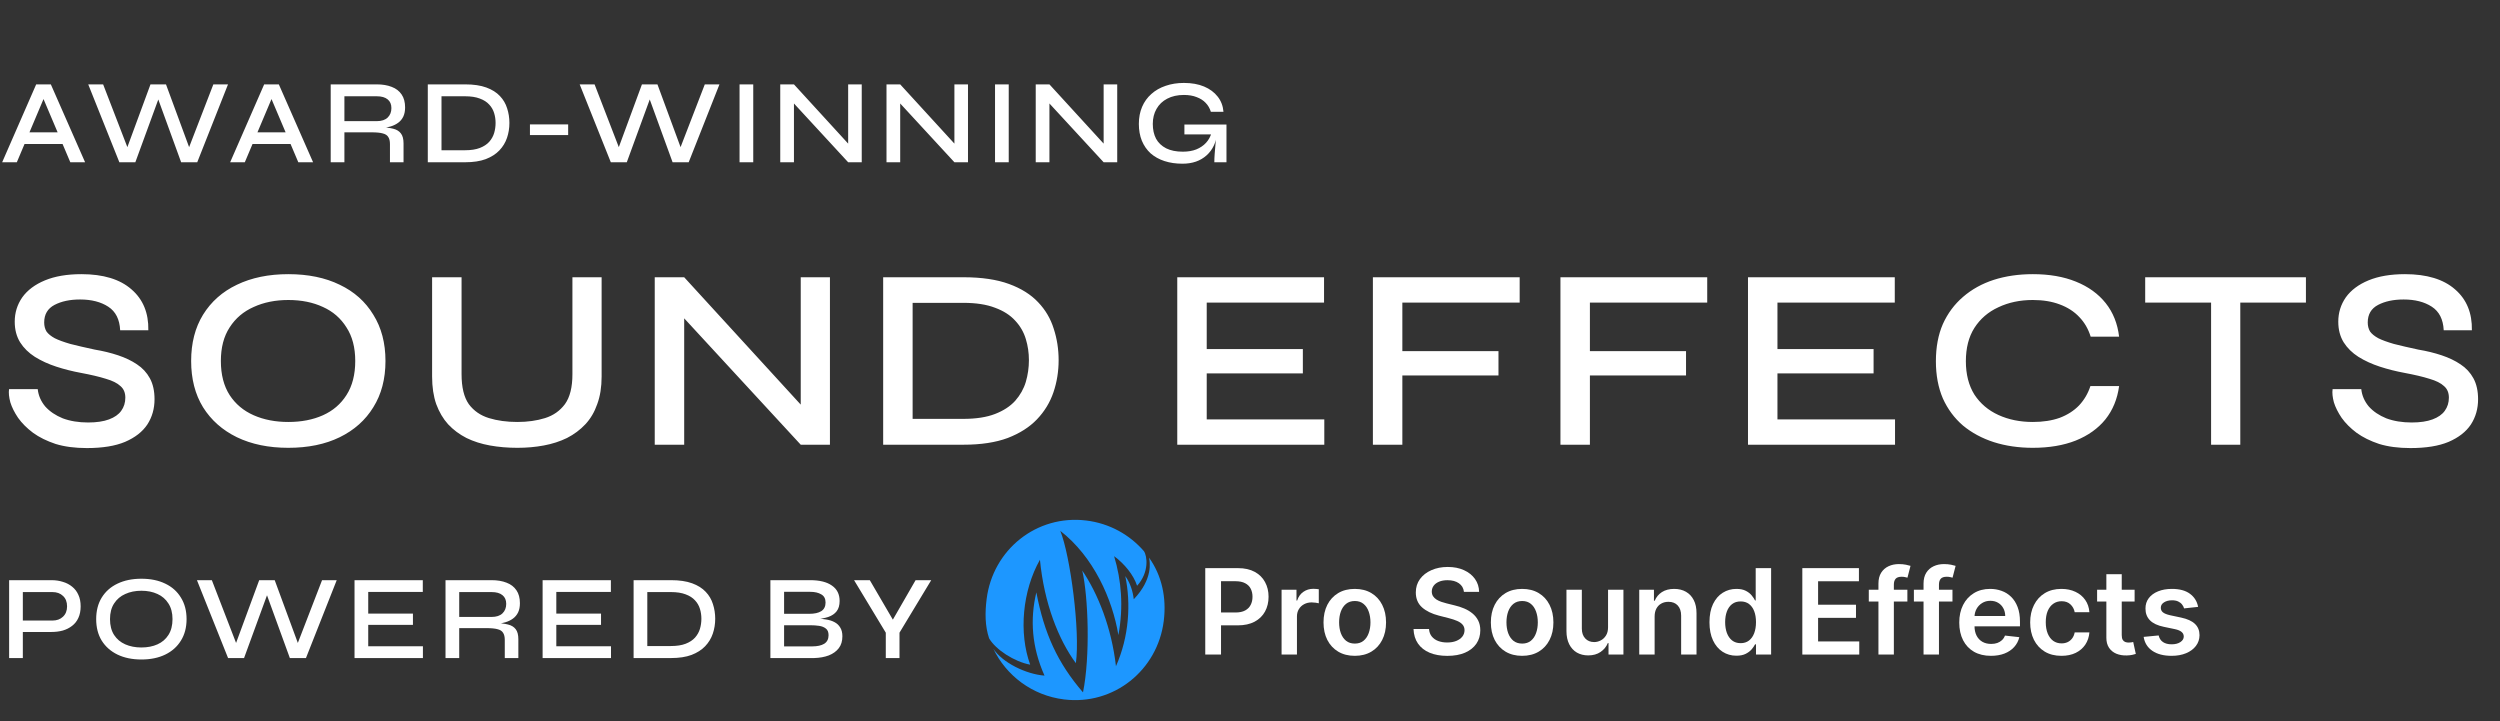
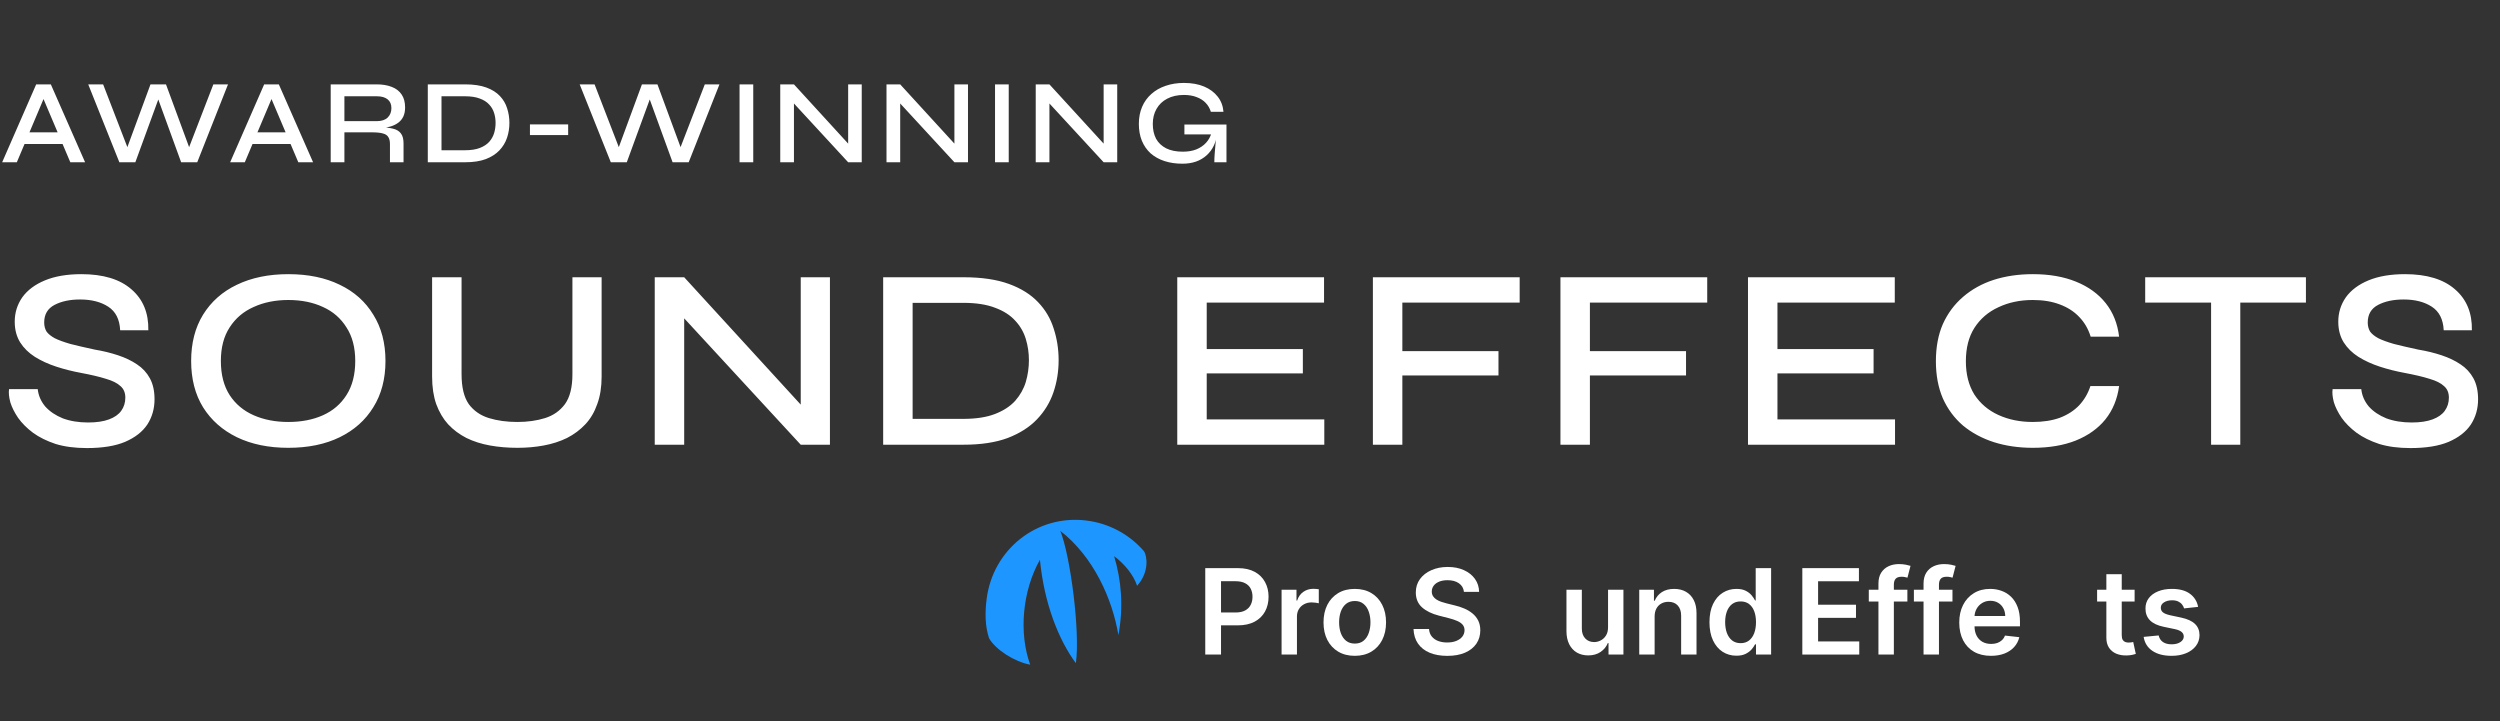
<svg xmlns="http://www.w3.org/2000/svg" width="832" height="240" viewBox="0 0 832 240" fill="none">
  <rect x="0" y="0" width="832" height="240" fill="#333333" stroke="none" />
  <path d="M6.72 47.92V44.04H22.16V47.92H6.72ZM0.72 54L12.04 28.08H16.92L28.32 54H23.4L13.48 30.6H15.48L5.6 54H0.72ZM39.722 54L29.363 28.08H34.322L43.123 50.88H41.682L50.083 28.08H55.242L63.642 50.88H62.203L71.002 28.08H75.882L65.642 54H60.282L52.002 31.24H53.362L45.042 54H39.722ZM82.595 47.92V44.04H98.035V47.92H82.595ZM76.595 54L87.915 28.08H92.795L104.195 54H99.275L89.355 30.6H91.355L81.475 54H76.595ZM110.058 54V28.08H125.378C127.298 28.08 128.964 28.36 130.378 28.92C131.791 29.453 132.884 30.293 133.658 31.44C134.431 32.56 134.818 34 134.818 35.76C134.818 36.933 134.618 37.947 134.218 38.8C133.818 39.627 133.258 40.307 132.538 40.84C131.818 41.373 130.978 41.787 130.018 42.08C129.084 42.373 128.084 42.56 127.018 42.64L126.618 42.36C128.324 42.387 129.738 42.547 130.858 42.84C131.978 43.107 132.831 43.627 133.418 44.4C134.004 45.147 134.298 46.253 134.298 47.72V54H129.778V47.96C129.778 46.947 129.591 46.16 129.218 45.6C128.871 45.013 128.258 44.613 127.378 44.4C126.524 44.16 125.298 44.04 123.698 44.04H114.618V54H110.058ZM114.618 40.32H125.378C126.978 40.32 128.191 39.92 129.018 39.12C129.844 38.32 130.258 37.267 130.258 35.96C130.258 34.707 129.844 33.747 129.018 33.08C128.191 32.387 126.978 32.04 125.378 32.04H114.618V40.32ZM154.81 28.08C157.61 28.08 159.957 28.427 161.85 29.12C163.743 29.813 165.25 30.76 166.37 31.96C167.49 33.133 168.29 34.493 168.77 36.04C169.277 37.587 169.53 39.213 169.53 40.92C169.53 42.653 169.263 44.307 168.73 45.88C168.197 47.453 167.343 48.853 166.17 50.08C165.023 51.28 163.517 52.24 161.65 52.96C159.783 53.653 157.503 54 154.81 54H142.37V28.08H154.81ZM146.93 50H154.77C156.743 50 158.383 49.747 159.69 49.24C160.997 48.733 162.037 48.053 162.81 47.2C163.583 46.32 164.13 45.347 164.45 44.28C164.77 43.187 164.93 42.067 164.93 40.92C164.93 39.773 164.77 38.68 164.45 37.64C164.13 36.573 163.583 35.627 162.81 34.8C162.037 33.947 160.997 33.28 159.69 32.8C158.383 32.293 156.743 32.04 154.77 32.04H146.93V50ZM176.364 41.4H189.084V44.96H176.364V41.4ZM203.277 54L192.917 28.08H197.877L206.677 50.88H205.237L213.637 28.08H218.797L227.197 50.88H225.757L234.557 28.08H239.437L229.197 54H223.837L215.557 31.24H216.917L208.597 54H203.277ZM246.122 28.08H250.682V54H246.122V28.08ZM283.627 49.28L282.267 49.8V28.08H286.787V54H282.267L262.827 32.92L264.227 32.4V54H259.667V28.08H264.227L283.627 49.28ZM318.986 49.28L317.626 49.8V28.08H322.146V54H317.626L298.186 32.92L299.586 32.4V54H295.026V28.08H299.586L318.986 49.28ZM331.146 28.08H335.706V54H331.146V28.08ZM368.65 49.28L367.29 49.8V28.08H371.81V54H367.29L347.85 32.92L349.25 32.4V54H344.69V28.08H349.25L368.65 49.28ZM393.53 54.48C391.316 54.48 389.316 54.187 387.53 53.6C385.743 53.013 384.21 52.16 382.93 51.04C381.676 49.893 380.703 48.493 380.01 46.84C379.343 45.187 379.01 43.32 379.01 41.24C379.01 39.133 379.37 37.24 380.09 35.56C380.81 33.88 381.836 32.453 383.17 31.28C384.503 30.08 386.09 29.173 387.93 28.56C389.77 27.92 391.796 27.6 394.01 27.6C396.596 27.6 398.836 28 400.73 28.8C402.623 29.6 404.13 30.72 405.25 32.16C406.37 33.573 407.01 35.253 407.17 37.2H402.97C402.623 36.053 402.05 35.067 401.25 34.24C400.476 33.413 399.476 32.773 398.25 32.32C397.05 31.84 395.636 31.6 394.01 31.6C391.876 31.6 390.023 32.013 388.45 32.84C386.903 33.64 385.716 34.773 384.89 36.24C384.063 37.68 383.65 39.347 383.65 41.24C383.65 43.133 384.01 44.773 384.73 46.16C385.476 47.52 386.596 48.587 388.09 49.36C389.583 50.107 391.436 50.48 393.65 50.48C395.356 50.48 396.85 50.227 398.13 49.72C399.436 49.187 400.516 48.453 401.37 47.52C402.223 46.587 402.823 45.507 403.17 44.28L405.21 43.8C404.836 47.24 403.61 49.88 401.53 51.72C399.476 53.56 396.81 54.48 393.53 54.48ZM404.13 54C404.13 53.147 404.17 52.187 404.25 51.12C404.33 50.027 404.423 48.92 404.53 47.8C404.663 46.653 404.783 45.627 404.89 44.72H394.17V41.44H408.17V54H404.13Z" fill="white" />
-   <path d="M6.96 210.32V206.52H17.44C18.907 206.52 20.08 206.093 20.96 205.24C21.867 204.387 22.32 203.24 22.32 201.8C22.32 200.307 21.867 199.147 20.96 198.32C20.08 197.467 18.907 197.04 17.44 197.04H7.6V219H3.04V193.08H17.12C18.48 193.08 19.747 193.267 20.92 193.64C22.093 193.987 23.12 194.52 24 195.24C24.907 195.96 25.6 196.867 26.08 197.96C26.587 199.027 26.84 200.307 26.84 201.8C26.84 203.267 26.587 204.547 26.08 205.64C25.6 206.707 24.907 207.587 24 208.28C23.12 208.973 22.093 209.493 20.92 209.84C19.747 210.16 18.48 210.32 17.12 210.32H6.96ZM47.05 219.48C44.01 219.48 41.356 218.933 39.09 217.84C36.85 216.747 35.103 215.2 33.85 213.2C32.623 211.2 32.01 208.813 32.01 206.04C32.01 203.267 32.623 200.88 33.85 198.88C35.103 196.853 36.85 195.307 39.09 194.24C41.356 193.147 44.01 192.6 47.05 192.6C50.116 192.6 52.77 193.147 55.01 194.24C57.25 195.307 58.983 196.853 60.21 198.88C61.463 200.88 62.09 203.267 62.09 206.04C62.09 208.813 61.463 211.2 60.21 213.2C58.983 215.2 57.25 216.747 55.01 217.84C52.77 218.933 50.116 219.48 47.05 219.48ZM47.05 215.48C49.076 215.48 50.863 215.133 52.41 214.44C53.956 213.747 55.17 212.707 56.05 211.32C56.956 209.907 57.41 208.147 57.41 206.04C57.41 203.96 56.956 202.227 56.05 200.84C55.17 199.427 53.956 198.373 52.41 197.68C50.863 196.96 49.076 196.6 47.05 196.6C45.05 196.6 43.263 196.96 41.69 197.68C40.116 198.373 38.876 199.427 37.97 200.84C37.063 202.227 36.61 203.96 36.61 206.04C36.61 208.147 37.063 209.907 37.97 211.32C38.876 212.707 40.116 213.747 41.69 214.44C43.263 215.133 45.05 215.48 47.05 215.48ZM75.902 219L65.542 193.08H70.502L79.302 215.88H77.862L86.262 193.08H91.422L99.822 215.88H98.382L107.182 193.08H112.062L101.822 219H96.462L88.182 196.24H89.542L81.222 219H75.902ZM122.547 207.96V215.08H140.747V219H117.987V193.08H140.707V197H122.547V204.2H137.427V207.96H122.547ZM148.268 219V193.08H163.588C165.508 193.08 167.175 193.36 168.588 193.92C170.002 194.453 171.095 195.293 171.868 196.44C172.642 197.56 173.028 199 173.028 200.76C173.028 201.933 172.828 202.947 172.428 203.8C172.028 204.627 171.468 205.307 170.748 205.84C170.028 206.373 169.188 206.787 168.228 207.08C167.295 207.373 166.295 207.56 165.228 207.64L164.828 207.36C166.535 207.387 167.948 207.547 169.068 207.84C170.188 208.107 171.042 208.627 171.628 209.4C172.215 210.147 172.508 211.253 172.508 212.72V219H167.988V212.96C167.988 211.947 167.802 211.16 167.428 210.6C167.082 210.013 166.468 209.613 165.588 209.4C164.735 209.16 163.508 209.04 161.908 209.04H152.828V219H148.268ZM152.828 205.32H163.588C165.188 205.32 166.402 204.92 167.228 204.12C168.055 203.32 168.468 202.267 168.468 200.96C168.468 199.707 168.055 198.747 167.228 198.08C166.402 197.387 165.188 197.04 163.588 197.04H152.828V205.32ZM185.141 207.96V215.08H203.341V219H180.581V193.08H203.301V197H185.141V204.2H200.021V207.96H185.141ZM223.302 193.08C226.102 193.08 228.449 193.427 230.342 194.12C232.236 194.813 233.742 195.76 234.862 196.96C235.982 198.133 236.782 199.493 237.262 201.04C237.769 202.587 238.022 204.213 238.022 205.92C238.022 207.653 237.756 209.307 237.222 210.88C236.689 212.453 235.836 213.853 234.662 215.08C233.516 216.28 232.009 217.24 230.142 217.96C228.276 218.653 225.996 219 223.302 219H210.862V193.08H223.302ZM215.422 215H223.262C225.236 215 226.876 214.747 228.182 214.24C229.489 213.733 230.529 213.053 231.302 212.2C232.076 211.32 232.622 210.347 232.942 209.28C233.262 208.187 233.422 207.067 233.422 205.92C233.422 204.773 233.262 203.68 232.942 202.64C232.622 201.573 232.076 200.627 231.302 199.8C230.529 198.947 229.489 198.28 228.182 197.8C226.876 197.293 225.236 197.04 223.262 197.04H215.422V215ZM256.386 219V193.08H269.586C272.759 193.08 275.186 193.68 276.866 194.88C278.572 196.053 279.426 197.76 279.426 200C279.426 201.44 279.092 202.587 278.426 203.44C277.786 204.267 276.866 204.893 275.666 205.32C274.466 205.72 273.052 205.973 271.426 206.08L271.586 205.84C272.759 205.867 273.866 205.973 274.906 206.16C275.972 206.32 276.906 206.613 277.706 207.04C278.532 207.467 279.172 208.067 279.626 208.84C280.106 209.587 280.346 210.56 280.346 211.76C280.346 213.36 279.946 214.68 279.146 215.72C278.346 216.76 277.239 217.56 275.826 218.12C274.412 218.653 272.786 218.947 270.946 219H256.386ZM260.946 215.12H270.266C271.999 215.12 273.346 214.827 274.306 214.24C275.266 213.627 275.746 212.68 275.746 211.4C275.746 210.387 275.452 209.653 274.866 209.2C274.279 208.72 273.519 208.413 272.586 208.28C271.679 208.147 270.706 208.08 269.666 208.08H260.946V215.12ZM260.946 204.28H269.306C271.039 204.28 272.372 203.987 273.306 203.4C274.266 202.787 274.746 201.827 274.746 200.52C274.746 199.24 274.266 198.333 273.306 197.8C272.372 197.24 271.146 196.96 269.626 196.96H260.946V204.28ZM309.911 193.08L299.351 210.56V219H294.791V210.56L284.231 193.08H289.471L298.391 208.36H295.911L304.711 193.08H309.911Z" fill="white" />
  <path d="M3.01 129.51H12.556C12.785 131.631 13.617 133.552 15.05 135.272C16.541 136.935 18.49 138.253 20.898 139.228C23.363 140.145 26.173 140.604 29.326 140.604C32.135 140.604 34.457 140.26 36.292 139.572C38.127 138.884 39.474 137.938 40.334 136.734C41.251 135.473 41.71 134.011 41.71 132.348C41.71 130.685 41.165 129.395 40.076 128.478C39.044 127.503 37.439 126.701 35.26 126.07C33.081 125.382 30.301 124.723 26.918 124.092C24.109 123.576 21.385 122.888 18.748 122.028C16.111 121.168 13.731 120.079 11.61 118.76C9.546 117.441 7.912 115.836 6.708 113.944C5.504 111.995 4.902 109.701 4.902 107.064C4.902 104.083 5.733 101.388 7.396 98.98C9.116 96.572 11.639 94.68 14.964 93.304C18.289 91.928 22.331 91.24 27.09 91.24C34.371 91.24 39.933 92.931 43.774 96.314C47.615 99.639 49.479 104.169 49.364 109.902H39.99C39.818 106.29 38.499 103.681 36.034 102.076C33.569 100.471 30.444 99.668 26.66 99.668C23.277 99.668 20.439 100.27 18.146 101.474C15.853 102.678 14.706 104.627 14.706 107.322C14.706 108.469 14.964 109.472 15.48 110.332C16.053 111.135 16.971 111.88 18.232 112.568C19.493 113.199 21.213 113.829 23.392 114.46C25.628 115.033 28.351 115.664 31.562 116.352C34.314 116.811 36.894 117.441 39.302 118.244C41.71 119.047 43.803 120.05 45.58 121.254C47.415 122.458 48.848 124.006 49.88 125.898C50.912 127.79 51.428 130.112 51.428 132.864C51.428 136.017 50.625 138.827 49.02 141.292C47.415 143.7 44.949 145.621 41.624 147.054C38.356 148.43 34.113 149.118 28.896 149.118C24.94 149.118 21.471 148.659 18.49 147.742C15.566 146.767 13.072 145.535 11.008 144.044C8.944 142.496 7.281 140.833 6.02 139.056C4.816 137.279 3.956 135.559 3.44 133.896C2.981 132.176 2.838 130.714 3.01 129.51ZM95.95 149.032C89.414 149.032 83.709 147.857 78.836 145.506C74.02 143.155 70.264 139.83 67.57 135.53C64.933 131.23 63.614 126.099 63.614 120.136C63.614 114.173 64.933 109.042 67.57 104.742C70.264 100.385 74.02 97.059 78.836 94.766C83.709 92.415 89.414 91.24 95.95 91.24C102.543 91.24 108.248 92.415 113.064 94.766C117.88 97.059 121.606 100.385 124.244 104.742C126.938 109.042 128.286 114.173 128.286 120.136C128.286 126.099 126.938 131.23 124.244 135.53C121.606 139.83 117.88 143.155 113.064 145.506C108.248 147.857 102.543 149.032 95.95 149.032ZM95.95 140.432C100.307 140.432 104.148 139.687 107.474 138.196C110.799 136.705 113.408 134.469 115.3 131.488C117.249 128.449 118.224 124.665 118.224 120.136C118.224 115.664 117.249 111.937 115.3 108.956C113.408 105.917 110.799 103.653 107.474 102.162C104.148 100.614 100.307 99.84 95.95 99.84C91.65 99.84 87.808 100.614 84.426 102.162C81.043 103.653 78.377 105.917 76.428 108.956C74.478 111.937 73.504 115.664 73.504 120.136C73.504 124.665 74.478 128.449 76.428 131.488C78.377 134.469 81.043 136.705 84.426 138.196C87.808 139.687 91.65 140.432 95.95 140.432ZM190.502 124.522V92.272H200.22V125.296C200.22 128.793 199.733 131.861 198.758 134.498C197.841 137.135 196.522 139.371 194.802 141.206C193.082 143.041 191.047 144.56 188.696 145.764C186.345 146.911 183.765 147.742 180.956 148.258C178.204 148.774 175.28 149.032 172.184 149.032C168.973 149.032 165.935 148.774 163.068 148.258C160.201 147.742 157.593 146.911 155.242 145.764C152.891 144.56 150.856 143.041 149.136 141.206C147.473 139.371 146.155 137.135 145.18 134.498C144.263 131.861 143.804 128.793 143.804 125.296V92.272H153.608V124.522C153.608 128.879 154.411 132.205 156.016 134.498C157.679 136.734 159.915 138.282 162.724 139.142C165.533 140.002 168.687 140.432 172.184 140.432C175.567 140.432 178.634 140.002 181.386 139.142C184.138 138.282 186.345 136.734 188.008 134.498C189.671 132.205 190.502 128.879 190.502 124.522ZM269.409 137.852L266.485 138.97V92.272H276.203V148H266.485L224.689 102.678L227.699 101.56V148H217.895V92.272H227.699L269.409 137.852ZM320.664 92.272C326.684 92.272 331.729 93.017 335.8 94.508C339.87 95.999 343.11 98.034 345.518 100.614C347.926 103.137 349.646 106.061 350.678 109.386C351.767 112.711 352.312 116.209 352.312 119.878C352.312 123.605 351.738 127.159 350.592 130.542C349.445 133.925 347.61 136.935 345.088 139.572C342.622 142.152 339.383 144.216 335.37 145.764C331.356 147.255 326.454 148 320.664 148H293.918V92.272H320.664ZM303.722 139.4H320.578C324.82 139.4 328.346 138.855 331.156 137.766C333.965 136.677 336.201 135.215 337.864 133.38C339.526 131.488 340.702 129.395 341.39 127.102C342.078 124.751 342.422 122.343 342.422 119.878C342.422 117.413 342.078 115.062 341.39 112.826C340.702 110.533 339.526 108.497 337.864 106.72C336.201 104.885 333.965 103.452 331.156 102.42C328.346 101.331 324.82 100.786 320.578 100.786H303.722V139.4ZM401.597 124.264V139.572H440.727V148H391.793V92.272H440.641V100.7H401.597V116.18H433.589V124.264H401.597ZM505.746 92.272V100.7H466.702V116.868H498.694V124.952H466.702V148H456.898V92.272H505.746ZM568.163 92.272V100.7H529.119V116.868H561.111V124.952H529.119V148H519.315V92.272H568.163ZM591.536 124.264V139.572H630.666V148H581.732V92.272H630.58V100.7H591.536V116.18H623.528V124.264H591.536ZM705.239 128.478C704.666 132.778 703.146 136.476 700.681 139.572C698.216 142.611 694.919 144.961 690.791 146.624C686.72 148.229 681.962 149.032 676.515 149.032C671.814 149.032 667.485 148.401 663.529 147.14C659.63 145.879 656.219 144.044 653.295 141.636C650.428 139.171 648.192 136.161 646.587 132.606C645.039 128.994 644.265 124.866 644.265 120.222C644.265 115.521 645.039 111.393 646.587 107.838C648.192 104.283 650.428 101.273 653.295 98.808C656.219 96.285 659.63 94.393 663.529 93.132C667.485 91.871 671.814 91.24 676.515 91.24C682.019 91.24 686.806 92.071 690.877 93.734C695.005 95.397 698.302 97.776 700.767 100.872C703.232 103.968 704.723 107.695 705.239 112.052H695.779C694.976 109.472 693.715 107.293 691.995 105.516C690.275 103.681 688.096 102.277 685.459 101.302C682.879 100.327 679.898 99.84 676.515 99.84C672.272 99.84 668.46 100.643 665.077 102.248C661.694 103.796 659.028 106.089 657.079 109.128C655.187 112.109 654.241 115.807 654.241 120.222C654.241 124.579 655.187 128.277 657.079 131.316C659.028 134.297 661.694 136.562 665.077 138.11C668.46 139.658 672.272 140.432 676.515 140.432C679.898 140.432 682.879 139.973 685.459 139.056C688.039 138.081 690.189 136.705 691.909 134.928C693.629 133.093 694.89 130.943 695.693 128.478H705.239ZM713.92 92.272H767.412V100.7H713.92V92.272ZM735.85 99.668H745.568V148H735.85V99.668ZM776.288 129.51H785.834C786.063 131.631 786.894 133.552 788.328 135.272C789.818 136.935 791.768 138.253 794.176 139.228C796.641 140.145 799.45 140.604 802.604 140.604C805.413 140.604 807.735 140.26 809.57 139.572C811.404 138.884 812.752 137.938 813.612 136.734C814.529 135.473 814.988 134.011 814.988 132.348C814.988 130.685 814.443 129.395 813.354 128.478C812.322 127.503 810.716 126.701 808.538 126.07C806.359 125.382 803.578 124.723 800.196 124.092C797.386 123.576 794.663 122.888 792.026 122.028C789.388 121.168 787.009 120.079 784.888 118.76C782.824 117.441 781.19 115.836 779.986 113.944C778.782 111.995 778.18 109.701 778.18 107.064C778.18 104.083 779.011 101.388 780.674 98.98C782.394 96.572 784.916 94.68 788.242 93.304C791.567 91.928 795.609 91.24 800.368 91.24C807.649 91.24 813.21 92.931 817.052 96.314C820.893 99.639 822.756 104.169 822.642 109.902H813.268C813.096 106.29 811.777 103.681 809.312 102.076C806.846 100.471 803.722 99.668 799.938 99.668C796.555 99.668 793.717 100.27 791.424 101.474C789.13 102.678 787.984 104.627 787.984 107.322C787.984 108.469 788.242 109.472 788.758 110.332C789.331 111.135 790.248 111.88 791.51 112.568C792.771 113.199 794.491 113.829 796.67 114.46C798.906 115.033 801.629 115.664 804.84 116.352C807.592 116.811 810.172 117.441 812.58 118.244C814.988 119.047 817.08 120.05 818.858 121.254C820.692 122.458 822.126 124.006 823.158 125.898C824.19 127.79 824.706 130.112 824.706 132.864C824.706 136.017 823.903 138.827 822.298 141.292C820.692 143.7 818.227 145.621 814.902 147.054C811.634 148.43 807.391 149.118 802.174 149.118C798.218 149.118 794.749 148.659 791.768 147.742C788.844 146.767 786.35 145.535 784.286 144.044C782.222 142.496 780.559 140.833 779.298 139.056C778.094 137.279 777.234 135.559 776.718 133.896C776.259 132.176 776.116 130.714 776.288 129.51Z" fill="white" />
  <g clip-path="url(#clip0_1364_29)">
    <path d="M346.094 186.282C340.269 196.574 338.991 210.594 342.846 221.207C337.511 220.206 331.358 216.185 329.177 212.447C327.805 208.345 327.781 203.942 328.352 199.368C330.403 182.926 344.999 171.191 361.54 173.23C369.289 174.185 375.984 177.98 380.703 183.434C381.789 185.008 382.52 190.461 378.423 194.946C377.242 191.315 374.241 187.672 370.777 185.084C373.202 193.128 373.954 201.953 372.203 211.36C370.2 199.312 363.901 185.229 352.858 176.661C356.194 184.821 359.527 210.207 358.049 220.705C352.254 212.862 347.482 200.71 346.094 186.282Z" fill="#1D97FF" />
-     <path d="M377.315 199.433C383.805 192.647 382.692 186.907 382.388 185.571C386.632 191.478 388.27 198.862 387.301 206.633C385.25 223.074 370.654 234.809 354.113 232.77C343.495 231.461 334.853 224.819 330.567 215.881C333.649 220.574 341.497 224.379 347.612 224.844C343.375 215.371 342.74 206.145 344.898 197.144C347.501 210.772 351.928 220.584 360.422 230.422C362.842 218.54 362.212 198.758 360.173 189.877C365.405 197.601 369.932 208.902 371.391 221.715C375.761 211.918 376.424 200.832 374.491 191.718C376.094 193.9 377.001 196.685 377.315 199.433Z" fill="#1D97FF" />
    <path d="M401.11 217.837V189.075H411.969C414.194 189.075 416.06 189.487 417.568 190.311C419.085 191.135 420.231 192.268 421.004 193.71C421.786 195.142 422.177 196.771 422.177 198.597C422.177 200.442 421.786 202.08 421.004 203.513C420.221 204.945 419.067 206.073 417.539 206.897C416.013 207.712 414.132 208.119 411.898 208.119H404.701V203.836H411.191C412.492 203.836 413.557 203.611 414.387 203.161C415.216 202.712 415.829 202.094 416.225 201.308C416.63 200.521 416.833 199.618 416.833 198.597C416.833 197.577 416.63 196.678 416.225 195.901C415.829 195.124 415.211 194.52 414.372 194.089C413.543 193.649 412.473 193.429 411.163 193.429H406.356V217.837H401.11Z" fill="white" />
    <path d="M426.508 217.837V196.266H431.47V199.861H431.696C432.092 198.616 432.771 197.656 433.733 196.982C434.703 196.299 435.811 195.957 437.055 195.957C437.338 195.957 437.653 195.971 438.002 195.999C438.36 196.018 438.658 196.051 438.893 196.097V200.774C438.676 200.699 438.332 200.634 437.861 200.577C437.399 200.512 436.951 200.479 436.518 200.479C435.584 200.479 434.746 200.68 434.001 201.083C433.265 201.476 432.686 202.024 432.262 202.726C431.837 203.428 431.626 204.238 431.626 205.156V217.837H426.508Z" fill="white" />
    <path d="M450.872 218.259C448.752 218.259 446.914 217.795 445.358 216.868C443.803 215.941 442.596 214.645 441.738 212.978C440.89 211.312 440.466 209.364 440.466 207.136C440.466 204.908 440.89 202.956 441.738 201.28C442.596 199.604 443.803 198.302 445.358 197.375C446.914 196.449 448.752 195.985 450.872 195.985C452.993 195.985 454.831 196.449 456.387 197.375C457.942 198.302 459.144 199.604 459.992 201.28C460.849 202.956 461.278 204.908 461.278 207.136C461.278 209.364 460.849 211.312 459.992 212.978C459.144 214.645 457.942 215.941 456.387 216.868C454.831 217.795 452.993 218.259 450.872 218.259ZM450.901 214.186C452.05 214.186 453.012 213.872 453.785 213.245C454.558 212.608 455.133 211.756 455.509 210.689C455.896 209.622 456.089 208.433 456.089 207.122C456.089 205.802 455.896 204.608 455.509 203.541C455.133 202.464 454.558 201.607 453.785 200.971C453.012 200.334 452.05 200.016 450.901 200.016C449.722 200.016 448.742 200.334 447.96 200.971C447.187 201.607 446.607 202.464 446.221 203.541C445.843 204.608 445.655 205.802 445.655 207.122C445.655 208.433 445.843 209.622 446.221 210.689C446.607 211.756 447.187 212.608 447.96 213.245C448.742 213.872 449.722 214.186 450.901 214.186Z" fill="white" />
    <path d="M487.2 196.982C487.068 195.756 486.511 194.801 485.532 194.117C484.561 193.434 483.297 193.092 481.742 193.092C480.649 193.092 479.711 193.256 478.929 193.584C478.146 193.911 477.547 194.356 477.133 194.918C476.718 195.48 476.506 196.121 476.497 196.842C476.497 197.441 476.634 197.961 476.907 198.401C477.19 198.841 477.571 199.215 478.052 199.524C478.533 199.824 479.065 200.077 479.649 200.283C480.235 200.488 480.823 200.662 481.417 200.802L484.132 201.476C485.225 201.729 486.277 202.071 487.284 202.501C488.303 202.932 489.212 203.475 490.013 204.13C490.824 204.786 491.465 205.577 491.937 206.504C492.407 207.431 492.643 208.517 492.643 209.762C492.643 211.447 492.21 212.931 491.342 214.214C490.475 215.487 489.222 216.484 487.582 217.205C485.951 217.917 483.976 218.273 481.657 218.273C479.404 218.273 477.448 217.926 475.79 217.233C474.14 216.541 472.849 215.529 471.915 214.2C470.992 212.871 470.492 211.251 470.417 209.341H475.578C475.653 210.343 475.964 211.176 476.511 211.841C477.057 212.505 477.77 213.002 478.646 213.329C479.532 213.657 480.522 213.821 481.615 213.821C482.756 213.821 483.754 213.652 484.613 213.315C485.48 212.969 486.159 212.491 486.648 211.883C487.138 211.265 487.389 210.544 487.398 209.72C487.389 208.971 487.167 208.353 486.734 207.866C486.3 207.37 485.692 206.958 484.909 206.63C484.136 206.293 483.232 205.994 482.195 205.732L478.9 204.889C476.516 204.28 474.631 203.358 473.245 202.122C471.868 200.877 471.181 199.225 471.181 197.165C471.181 195.47 471.642 193.986 472.566 192.713C473.499 191.44 474.767 190.452 476.37 189.75C477.972 189.038 479.786 188.682 481.813 188.682C483.868 188.682 485.668 189.038 487.214 189.75C488.77 190.452 489.99 191.43 490.876 192.685C491.762 193.93 492.22 195.362 492.248 196.982H487.2Z" fill="white" />
-     <path d="M506.567 218.259C504.446 218.259 502.607 217.795 501.053 216.868C499.498 215.941 498.291 214.645 497.433 212.978C496.585 211.312 496.161 209.364 496.161 207.136C496.161 204.908 496.585 202.956 497.433 201.28C498.291 199.604 499.498 198.302 501.053 197.375C502.607 196.449 504.446 195.985 506.567 195.985C508.688 195.985 510.526 196.449 512.081 197.375C513.636 198.302 514.838 199.604 515.687 201.28C516.544 202.956 516.973 204.908 516.973 207.136C516.973 209.364 516.544 211.312 515.687 212.978C514.838 214.645 513.636 215.941 512.081 216.868C510.526 217.795 508.688 218.259 506.567 218.259ZM506.595 214.186C507.745 214.186 508.707 213.872 509.48 213.245C510.253 212.608 510.828 211.756 511.204 210.689C511.591 209.622 511.784 208.433 511.784 207.122C511.784 205.802 511.591 204.608 511.204 203.541C510.828 202.464 510.253 201.607 509.48 200.971C508.707 200.334 507.745 200.016 506.595 200.016C505.417 200.016 504.436 200.334 503.654 200.971C502.882 201.607 502.302 202.464 501.915 203.541C501.538 204.608 501.349 205.802 501.349 207.122C501.349 208.433 501.538 209.622 501.915 210.689C502.302 211.756 502.882 212.608 503.654 213.245C504.436 213.872 505.417 214.186 506.595 214.186Z" fill="white" />
    <path d="M535.159 208.765V196.266H540.278V217.837H535.314V214.003H535.089C534.599 215.211 533.792 216.199 532.671 216.967C531.559 217.734 530.187 218.118 528.557 218.118C527.133 218.118 525.875 217.805 524.781 217.177C523.697 216.541 522.849 215.618 522.236 214.411C521.624 213.193 521.317 211.724 521.317 210.001V196.266H526.436V209.214C526.436 210.581 526.812 211.667 527.567 212.473C528.321 213.278 529.311 213.68 530.536 213.68C531.29 213.68 532.02 213.498 532.727 213.133C533.434 212.767 534.014 212.224 534.466 211.504C534.928 210.773 535.159 209.86 535.159 208.765Z" fill="white" />
    <path d="M550.659 205.198V217.837H545.541V196.266H550.433V199.931H550.688C551.187 198.724 551.983 197.764 553.077 197.052C554.179 196.341 555.542 195.985 557.163 195.985C558.662 195.985 559.967 196.303 561.079 196.94C562.201 197.577 563.068 198.499 563.681 199.707C564.303 200.914 564.609 202.38 564.6 204.102V217.837H559.482V204.889C559.482 203.447 559.104 202.319 558.351 201.504C557.606 200.69 556.573 200.283 555.254 200.283C554.359 200.283 553.562 200.479 552.865 200.872C552.176 201.256 551.635 201.813 551.239 202.544C550.853 203.274 550.659 204.159 550.659 205.198Z" fill="white" />
    <path d="M577.862 218.217C576.156 218.217 574.63 217.781 573.281 216.91C571.933 216.04 570.868 214.776 570.086 213.119C569.303 211.461 568.912 209.448 568.912 207.08C568.912 204.683 569.308 202.661 570.1 201.013C570.901 199.356 571.98 198.106 573.338 197.263C574.695 196.411 576.208 195.985 577.876 195.985C579.149 195.985 580.195 196.2 581.015 196.631C581.835 197.052 582.486 197.563 582.967 198.162C583.448 198.752 583.819 199.309 584.083 199.833H584.296V189.075H589.428V217.837H584.395V214.439H584.083C583.819 214.963 583.437 215.52 582.939 216.11C582.439 216.69 581.779 217.187 580.959 217.599C580.139 218.011 579.107 218.217 577.862 218.217ZM579.291 214.045C580.374 214.045 581.298 213.755 582.061 213.175C582.825 212.585 583.405 211.766 583.8 210.717C584.197 209.668 584.395 208.447 584.395 207.052C584.395 205.657 584.197 204.444 583.8 203.414C583.414 202.384 582.839 201.584 582.076 201.013C581.322 200.442 580.393 200.156 579.291 200.156C578.149 200.156 577.198 200.451 576.434 201.041C575.671 201.631 575.096 202.445 574.709 203.484C574.323 204.524 574.13 205.713 574.13 207.052C574.13 208.4 574.323 209.603 574.709 210.661C575.105 211.71 575.685 212.538 576.448 213.147C577.221 213.746 578.168 214.045 579.291 214.045Z" fill="white" />
    <path d="M599.815 217.837V189.075H618.649V193.443H605.061V201.251H617.672V205.619H605.061V213.47H618.761V217.837H599.815Z" fill="white" />
    <path d="M634.774 196.266V200.198H621.935V196.266H634.774ZM625.145 217.837V194.23C625.145 192.778 625.446 191.571 626.05 190.606C626.663 189.642 627.483 188.921 628.51 188.443C629.538 187.966 630.678 187.727 631.932 187.727C632.818 187.727 633.605 187.797 634.293 187.938C634.981 188.078 635.49 188.205 635.82 188.317L634.802 192.249C634.586 192.184 634.311 192.118 633.982 192.053C633.652 191.978 633.285 191.94 632.879 191.94C631.927 191.94 631.253 192.17 630.857 192.628C630.47 193.078 630.277 193.724 630.277 194.567V217.837H625.145Z" fill="white" />
    <path d="M649.782 196.266V200.198H636.944V196.266H649.782ZM640.154 217.837V206.033V194.23C640.154 192.778 640.455 191.571 641.058 190.606C641.671 189.642 642.491 188.921 643.519 188.443C644.546 187.966 645.687 187.727 646.94 187.727C647.826 187.727 648.614 187.797 649.301 187.938C649.99 188.078 650.499 188.205 650.828 188.317L649.81 192.249C649.593 192.184 649.32 192.118 648.99 192.053C648.661 191.978 648.293 191.94 647.888 191.94C646.935 191.94 646.261 192.17 645.866 192.628C645.479 193.078 645.286 193.724 645.286 194.567V217.837H640.154Z" fill="white" />
    <path d="M662.589 218.259C660.411 218.259 658.531 217.809 656.947 216.91C655.373 216.002 654.162 214.72 653.313 213.062C652.465 211.396 652.04 209.434 652.04 207.178C652.04 204.959 652.465 203.012 653.313 201.336C654.171 199.65 655.368 198.34 656.905 197.403C658.441 196.458 660.246 195.985 662.32 195.985C663.658 195.985 664.921 196.2 666.109 196.631C667.306 197.052 668.362 197.708 669.276 198.597C670.2 199.487 670.926 200.619 671.454 201.996C671.982 203.363 672.246 204.992 672.246 206.883V208.442H654.445V205.015H667.339C667.33 204.042 667.117 203.175 666.703 202.417C666.288 201.649 665.708 201.045 664.964 200.605C664.229 200.165 663.371 199.945 662.391 199.945C661.344 199.945 660.425 200.198 659.634 200.704C658.842 201.2 658.224 201.855 657.781 202.67C657.348 203.475 657.126 204.36 657.116 205.324V208.316C657.116 209.57 657.348 210.647 657.809 211.546C658.271 212.435 658.917 213.119 659.746 213.596C660.576 214.064 661.547 214.298 662.659 214.298C663.404 214.298 664.078 214.195 664.681 213.989C665.284 213.774 665.807 213.46 666.25 213.048C666.694 212.636 667.028 212.126 667.254 211.518L672.033 212.051C671.731 213.306 671.157 214.401 670.308 215.337C669.47 216.264 668.395 216.985 667.085 217.5C665.775 218.006 664.276 218.259 662.589 218.259Z" fill="white" />
-     <path d="M686.048 218.259C683.88 218.259 682.019 217.786 680.464 216.84C678.918 215.895 677.726 214.588 676.886 212.922C676.057 211.246 675.642 209.317 675.642 207.136C675.642 204.945 676.066 203.012 676.915 201.336C677.763 199.65 678.96 198.34 680.506 197.403C682.061 196.458 683.899 195.985 686.02 195.985C687.783 195.985 689.343 196.308 690.701 196.954C692.067 197.591 693.155 198.494 693.966 199.665C694.777 200.825 695.239 202.183 695.352 203.737H690.46C690.262 202.698 689.791 201.832 689.046 201.139C688.311 200.437 687.326 200.086 686.091 200.086C685.045 200.086 684.126 200.367 683.334 200.928C682.542 201.481 681.925 202.277 681.481 203.316C681.048 204.355 680.831 205.6 680.831 207.052C680.831 208.522 681.048 209.785 681.481 210.843C681.915 211.892 682.523 212.702 683.306 213.273C684.097 213.835 685.026 214.116 686.091 214.116C686.845 214.116 687.519 213.975 688.113 213.694C688.716 213.404 689.22 212.987 689.625 212.444C690.031 211.901 690.309 211.241 690.46 210.464H695.352C695.229 211.99 694.777 213.343 693.995 214.523C693.213 215.693 692.148 216.611 690.799 217.276C689.451 217.931 687.868 218.259 686.048 218.259Z" fill="white" />
    <path d="M710.399 196.266V200.198H697.915V196.266H710.399ZM700.997 191.098H706.115V211.349C706.115 212.032 706.219 212.557 706.426 212.922C706.643 213.278 706.926 213.521 707.275 213.652C707.623 213.783 708.009 213.849 708.434 213.849C708.754 213.849 709.046 213.825 709.31 213.779C709.584 213.732 709.791 213.69 709.933 213.652L710.796 217.627C710.521 217.72 710.13 217.823 709.622 217.936C709.122 218.048 708.509 218.113 707.784 218.132C706.502 218.17 705.347 217.978 704.32 217.556C703.292 217.126 702.476 216.461 701.873 215.562C701.28 214.663 700.988 213.54 700.997 212.192V191.098Z" fill="white" />
    <path d="M731.534 201.968L726.868 202.473C726.735 202.005 726.505 201.565 726.175 201.153C725.855 200.741 725.421 200.409 724.874 200.156C724.327 199.903 723.658 199.777 722.866 199.777C721.801 199.777 720.906 200.006 720.18 200.465C719.463 200.924 719.11 201.518 719.12 202.249C719.11 202.876 719.341 203.386 719.813 203.779C720.293 204.173 721.085 204.496 722.188 204.748L725.892 205.535C727.947 205.975 729.474 206.672 730.473 207.627C731.482 208.582 731.991 209.832 732 211.377C731.991 212.735 731.59 213.933 730.798 214.972C730.016 216.002 728.927 216.807 727.532 217.388C726.137 217.968 724.535 218.259 722.725 218.259C720.067 218.259 717.927 217.706 716.306 216.601C714.684 215.487 713.718 213.938 713.407 211.953L718.398 211.475C718.624 212.449 719.105 213.184 719.841 213.68C720.576 214.177 721.533 214.425 722.711 214.425C723.927 214.425 724.902 214.177 725.638 213.68C726.382 213.184 726.755 212.571 726.755 211.841C726.755 211.223 726.514 210.712 726.033 210.31C725.562 209.907 724.827 209.598 723.828 209.383L720.123 208.61C718.04 208.18 716.499 207.454 715.5 206.434C714.501 205.404 714.006 204.102 714.016 202.529C714.006 201.2 714.368 200.048 715.104 199.075C715.849 198.092 716.881 197.333 718.201 196.8C719.53 196.257 721.061 195.985 722.796 195.985C725.34 195.985 727.343 196.523 728.805 197.6C730.275 198.677 731.184 200.133 731.534 201.968Z" fill="white" />
  </g>
  <defs>
    <clipPath id="clip0_1364_29">
      <rect width="404" height="60" fill="white" transform="translate(328 173)" />
    </clipPath>
  </defs>
</svg>